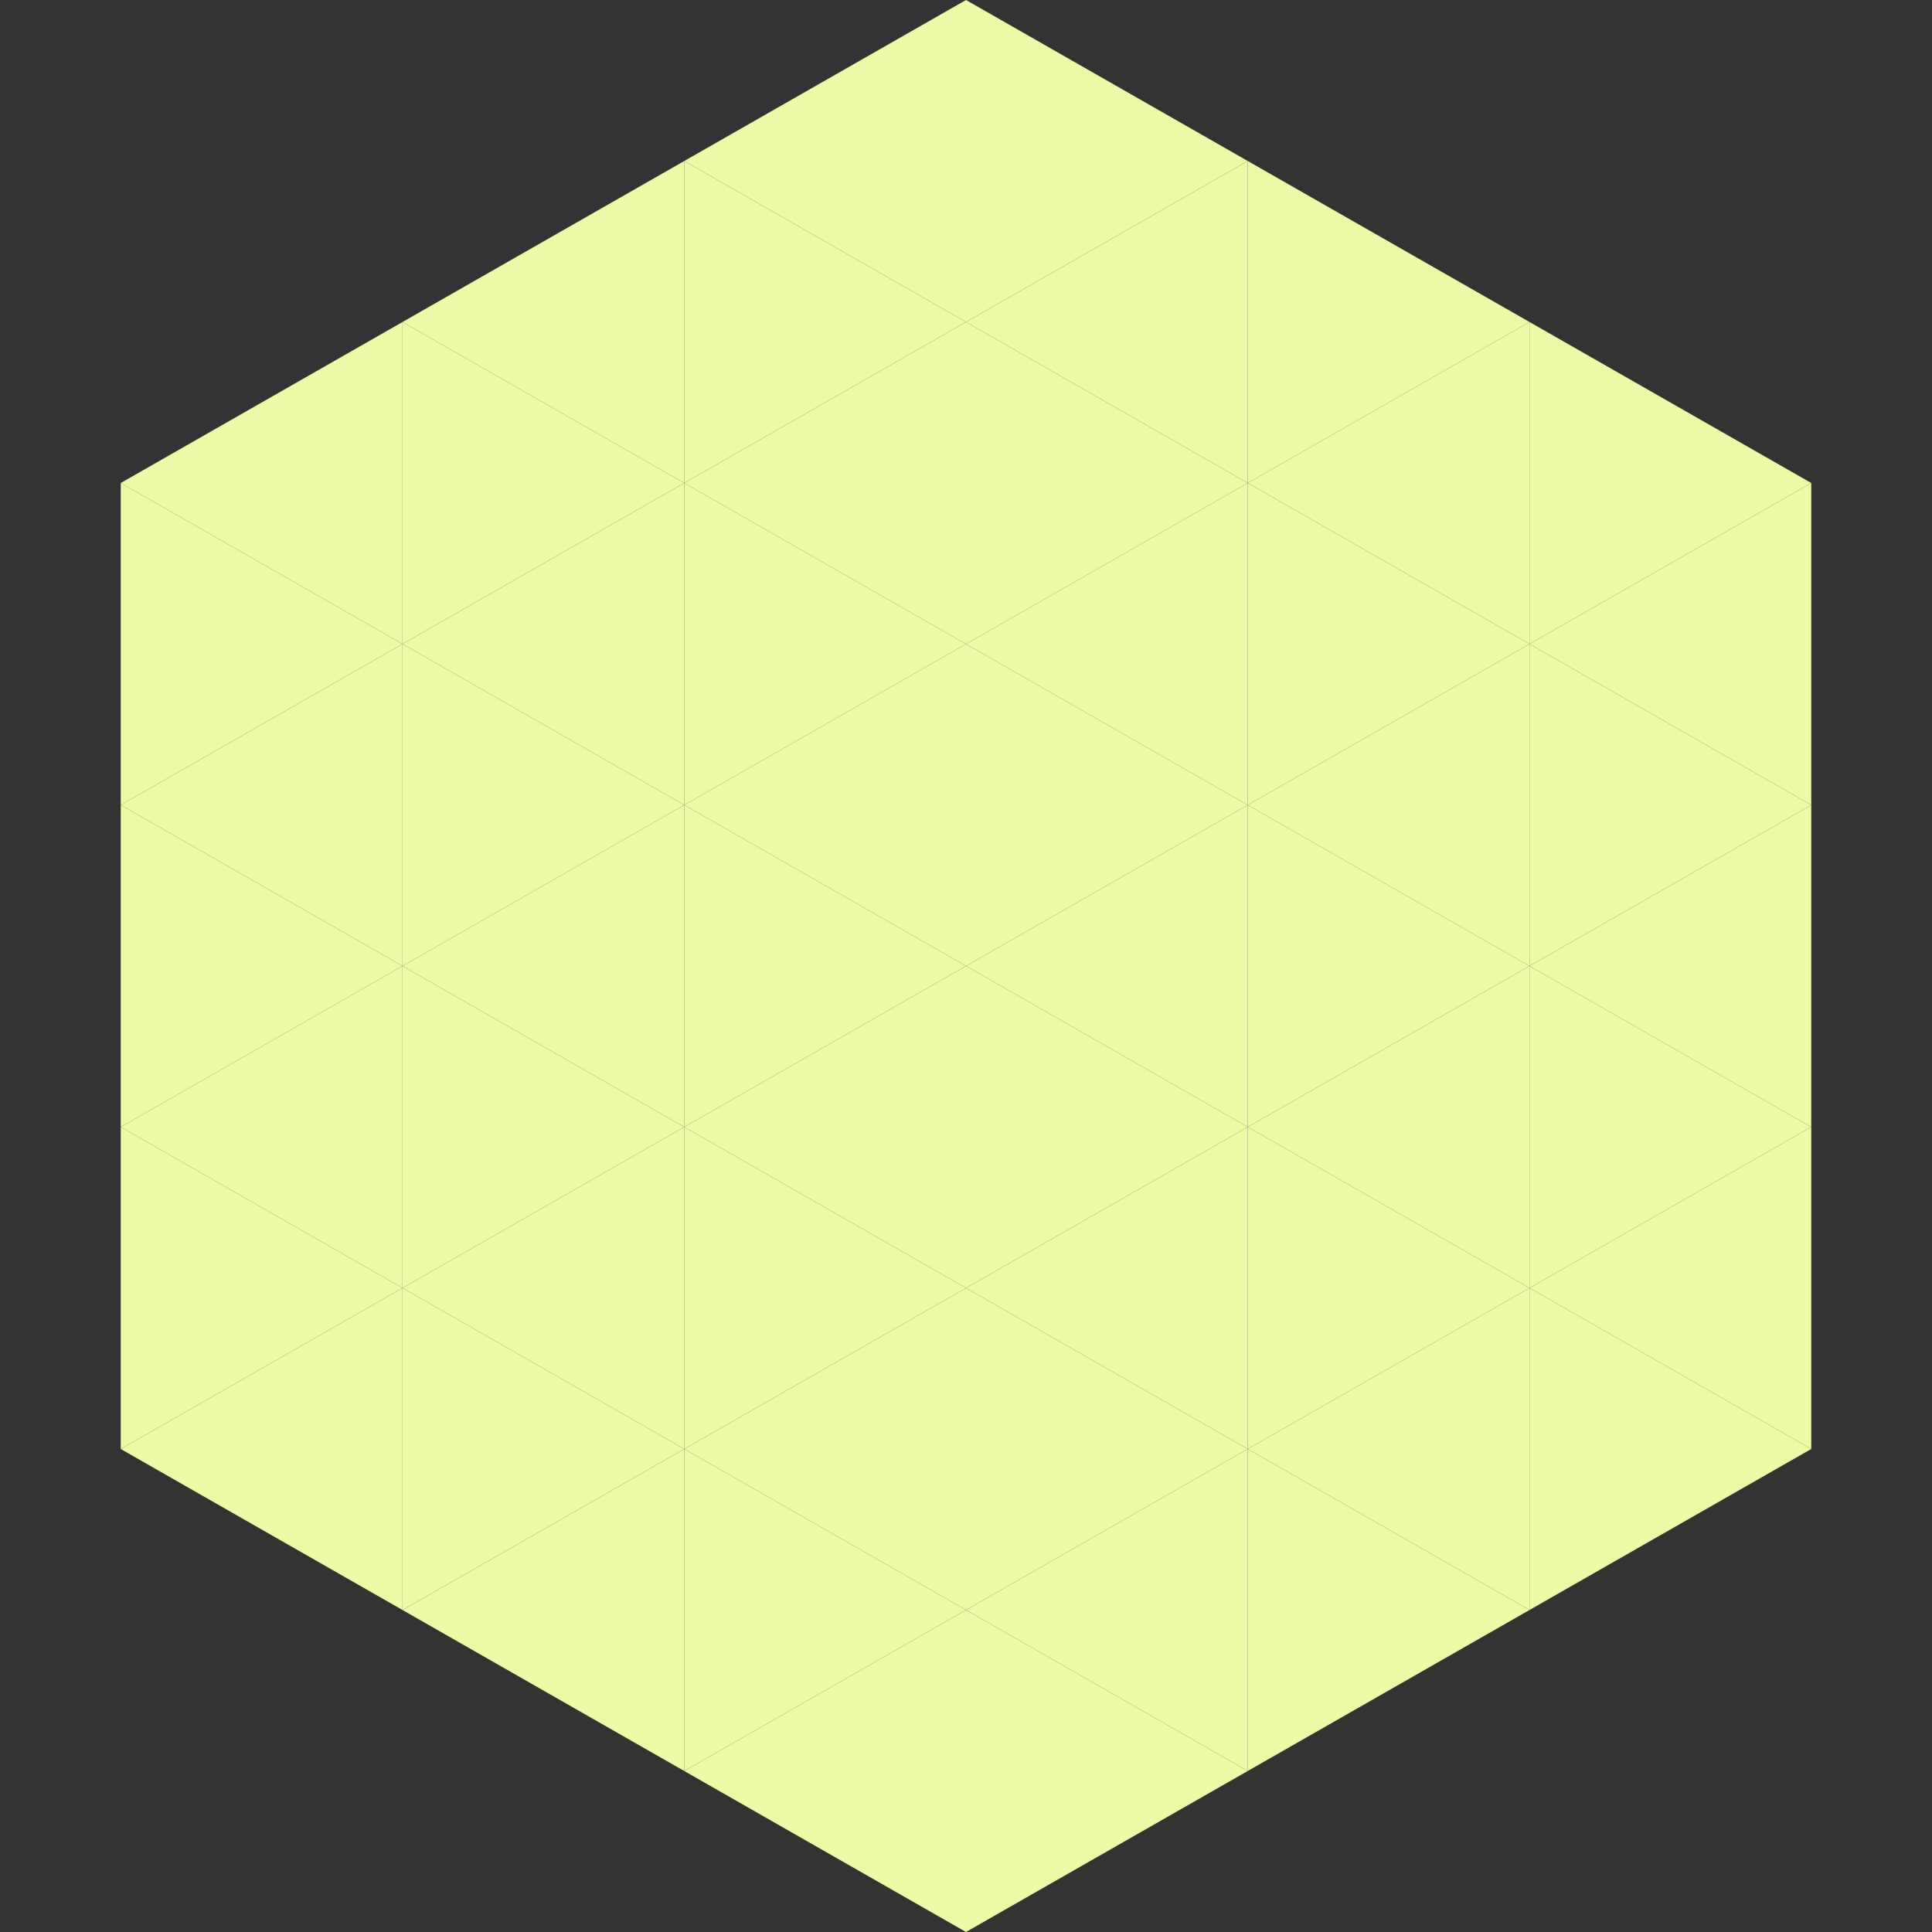
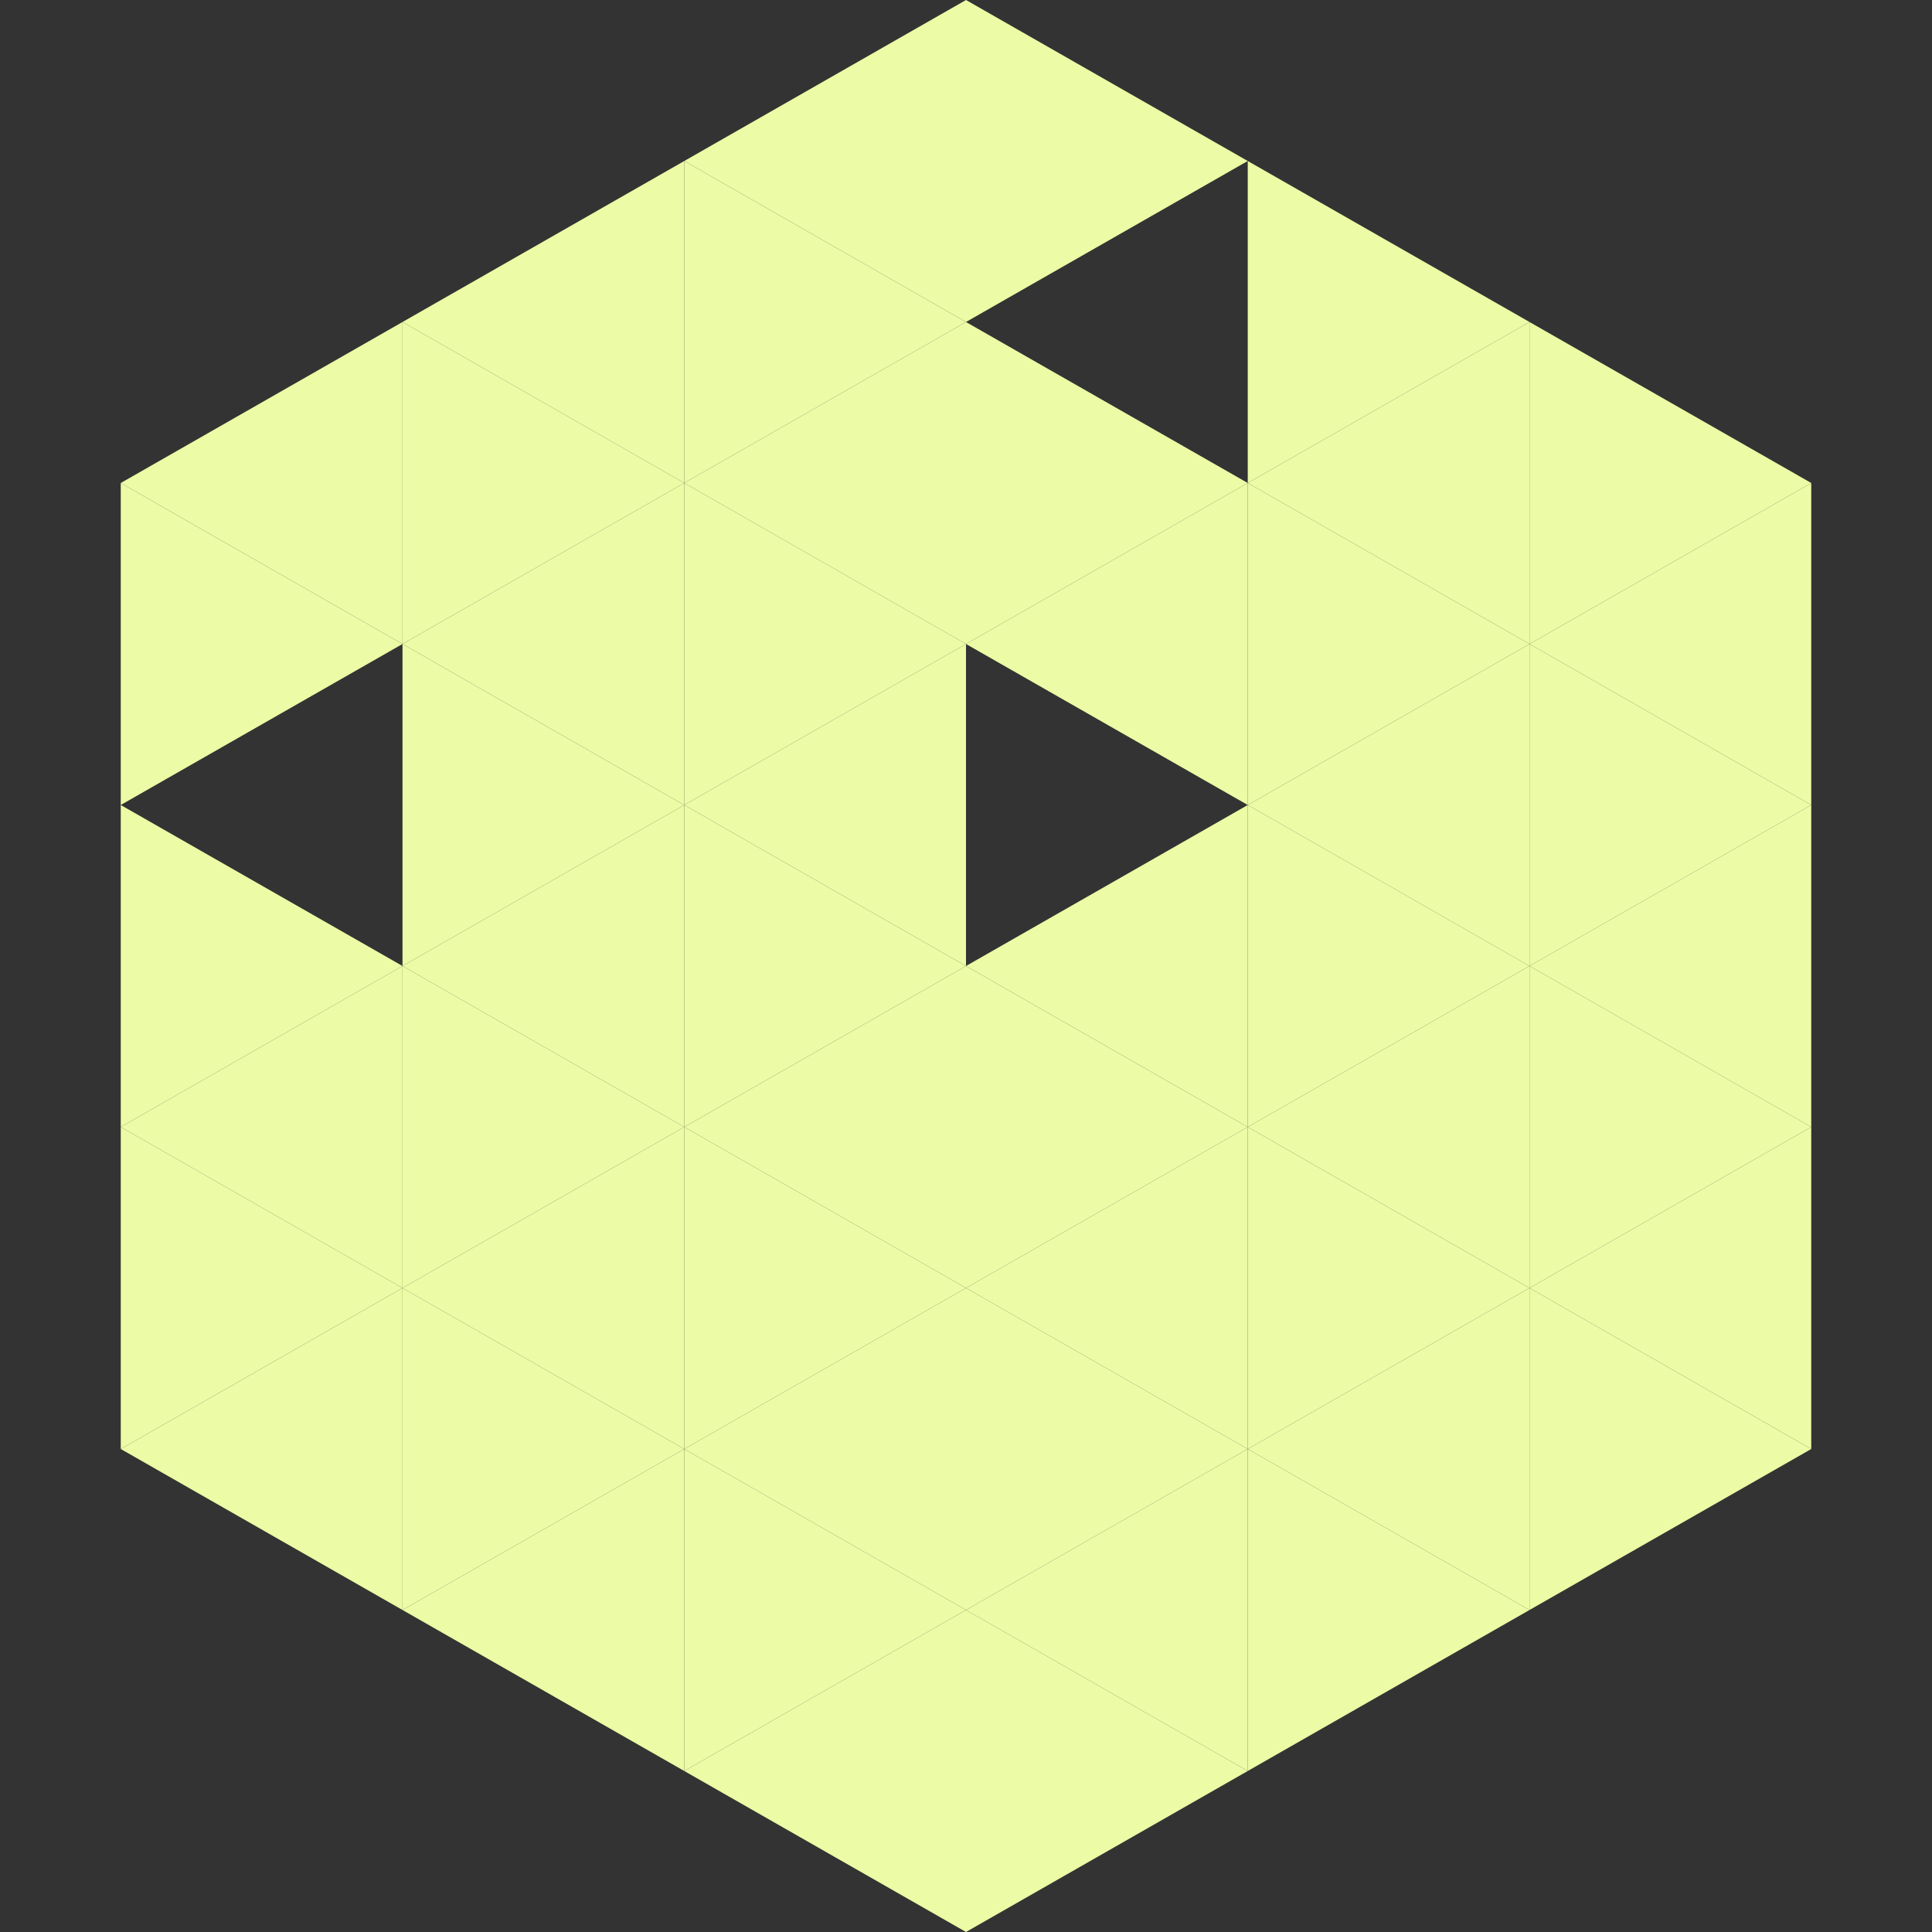
<svg xmlns="http://www.w3.org/2000/svg" width="240" height="240">
  <rect width="100%" height="100%" fill="#333333" stroke="none" />
  <polygon points="50,40 15,60 50,80" style="fill:rgb(236,251,165)" />
  <polygon points="190,40 225,60 190,80" style="fill:rgb(236,251,165)" />
  <polygon points="15,60 50,80 15,100" style="fill:rgb(236,251,165)" />
  <polygon points="225,60 190,80 225,100" style="fill:rgb(236,251,165)" />
-   <polygon points="50,80 15,100 50,120" style="fill:rgb(236,251,165)" />
  <polygon points="190,80 225,100 190,120" style="fill:rgb(236,251,165)" />
  <polygon points="15,100 50,120 15,140" style="fill:rgb(236,251,165)" />
  <polygon points="225,100 190,120 225,140" style="fill:rgb(236,251,165)" />
  <polygon points="50,120 15,140 50,160" style="fill:rgb(236,251,165)" />
  <polygon points="190,120 225,140 190,160" style="fill:rgb(236,251,165)" />
  <polygon points="15,140 50,160 15,180" style="fill:rgb(236,251,165)" />
  <polygon points="225,140 190,160 225,180" style="fill:rgb(236,251,165)" />
  <polygon points="50,160 15,180 50,200" style="fill:rgb(236,251,165)" />
  <polygon points="190,160 225,180 190,200" style="fill:rgb(236,251,165)" />
  <polygon points="15,180 50,200 15,220" style="fill:rgb(255,255,255); fill-opacity:0" />
  <polygon points="225,180 190,200 225,220" style="fill:rgb(255,255,255); fill-opacity:0" />
  <polygon points="50,0 85,20 50,40" style="fill:rgb(255,255,255); fill-opacity:0" />
-   <polygon points="190,0 155,20 190,40" style="fill:rgb(255,255,255); fill-opacity:0" />
  <polygon points="85,20 50,40 85,60" style="fill:rgb(236,251,165)" />
  <polygon points="155,20 190,40 155,60" style="fill:rgb(236,251,165)" />
  <polygon points="50,40 85,60 50,80" style="fill:rgb(236,251,165)" />
  <polygon points="190,40 155,60 190,80" style="fill:rgb(236,251,165)" />
  <polygon points="85,60 50,80 85,100" style="fill:rgb(236,251,165)" />
  <polygon points="155,60 190,80 155,100" style="fill:rgb(236,251,165)" />
  <polygon points="50,80 85,100 50,120" style="fill:rgb(236,251,165)" />
  <polygon points="190,80 155,100 190,120" style="fill:rgb(236,251,165)" />
  <polygon points="85,100 50,120 85,140" style="fill:rgb(236,251,165)" />
  <polygon points="155,100 190,120 155,140" style="fill:rgb(236,251,165)" />
  <polygon points="50,120 85,140 50,160" style="fill:rgb(236,251,165)" />
  <polygon points="190,120 155,140 190,160" style="fill:rgb(236,251,165)" />
  <polygon points="85,140 50,160 85,180" style="fill:rgb(236,251,165)" />
  <polygon points="155,140 190,160 155,180" style="fill:rgb(236,251,165)" />
  <polygon points="50,160 85,180 50,200" style="fill:rgb(236,251,165)" />
  <polygon points="190,160 155,180 190,200" style="fill:rgb(236,251,165)" />
  <polygon points="85,180 50,200 85,220" style="fill:rgb(236,251,165)" />
  <polygon points="155,180 190,200 155,220" style="fill:rgb(236,251,165)" />
  <polygon points="120,0 85,20 120,40" style="fill:rgb(236,251,165)" />
  <polygon points="120,0 155,20 120,40" style="fill:rgb(236,251,165)" />
  <polygon points="85,20 120,40 85,60" style="fill:rgb(236,251,165)" />
-   <polygon points="155,20 120,40 155,60" style="fill:rgb(236,251,165)" />
  <polygon points="120,40 85,60 120,80" style="fill:rgb(236,251,165)" />
  <polygon points="120,40 155,60 120,80" style="fill:rgb(236,251,165)" />
  <polygon points="85,60 120,80 85,100" style="fill:rgb(236,251,165)" />
  <polygon points="155,60 120,80 155,100" style="fill:rgb(236,251,165)" />
  <polygon points="120,80 85,100 120,120" style="fill:rgb(236,251,165)" />
-   <polygon points="120,80 155,100 120,120" style="fill:rgb(236,251,165)" />
  <polygon points="85,100 120,120 85,140" style="fill:rgb(236,251,165)" />
  <polygon points="155,100 120,120 155,140" style="fill:rgb(236,251,165)" />
  <polygon points="120,120 85,140 120,160" style="fill:rgb(236,251,165)" />
  <polygon points="120,120 155,140 120,160" style="fill:rgb(236,251,165)" />
  <polygon points="85,140 120,160 85,180" style="fill:rgb(236,251,165)" />
  <polygon points="155,140 120,160 155,180" style="fill:rgb(236,251,165)" />
  <polygon points="120,160 85,180 120,200" style="fill:rgb(236,251,165)" />
  <polygon points="120,160 155,180 120,200" style="fill:rgb(236,251,165)" />
  <polygon points="85,180 120,200 85,220" style="fill:rgb(236,251,165)" />
  <polygon points="155,180 120,200 155,220" style="fill:rgb(236,251,165)" />
  <polygon points="120,200 85,220 120,240" style="fill:rgb(236,251,165)" />
  <polygon points="120,200 155,220 120,240" style="fill:rgb(236,251,165)" />
  <polygon points="85,220 120,240 85,260" style="fill:rgb(255,255,255); fill-opacity:0" />
  <polygon points="155,220 120,240 155,260" style="fill:rgb(255,255,255); fill-opacity:0" />
</svg>